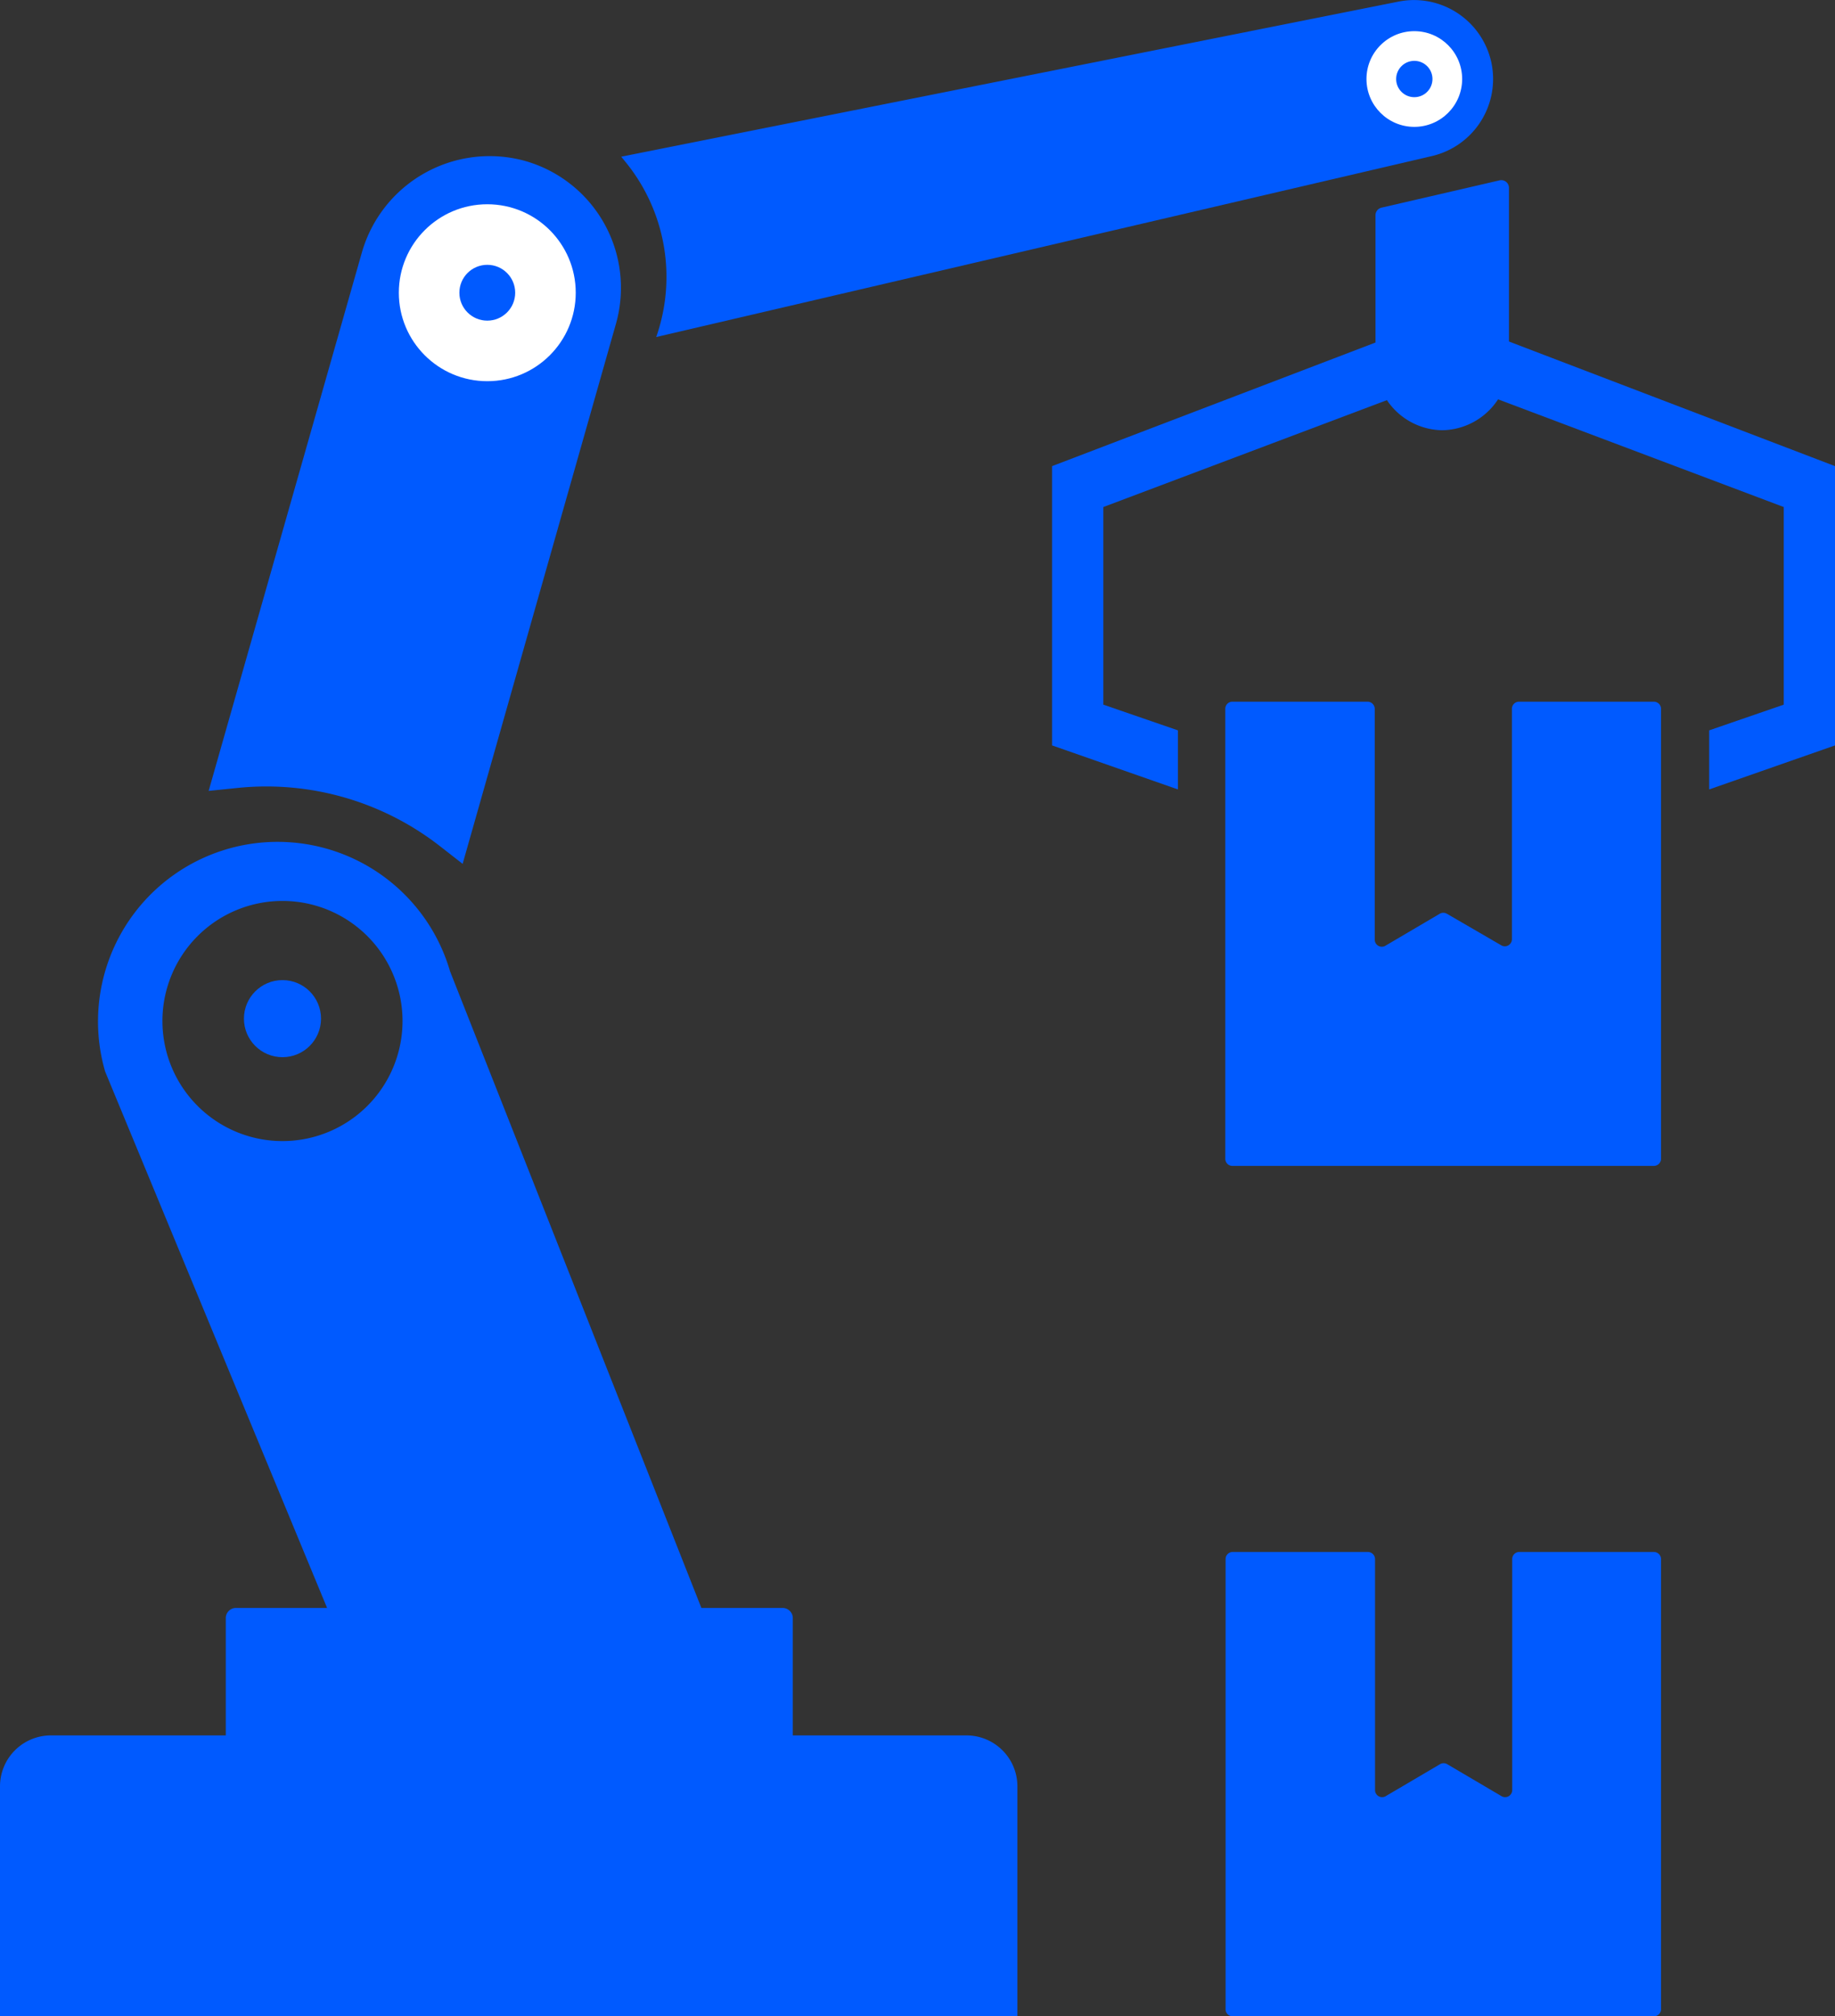
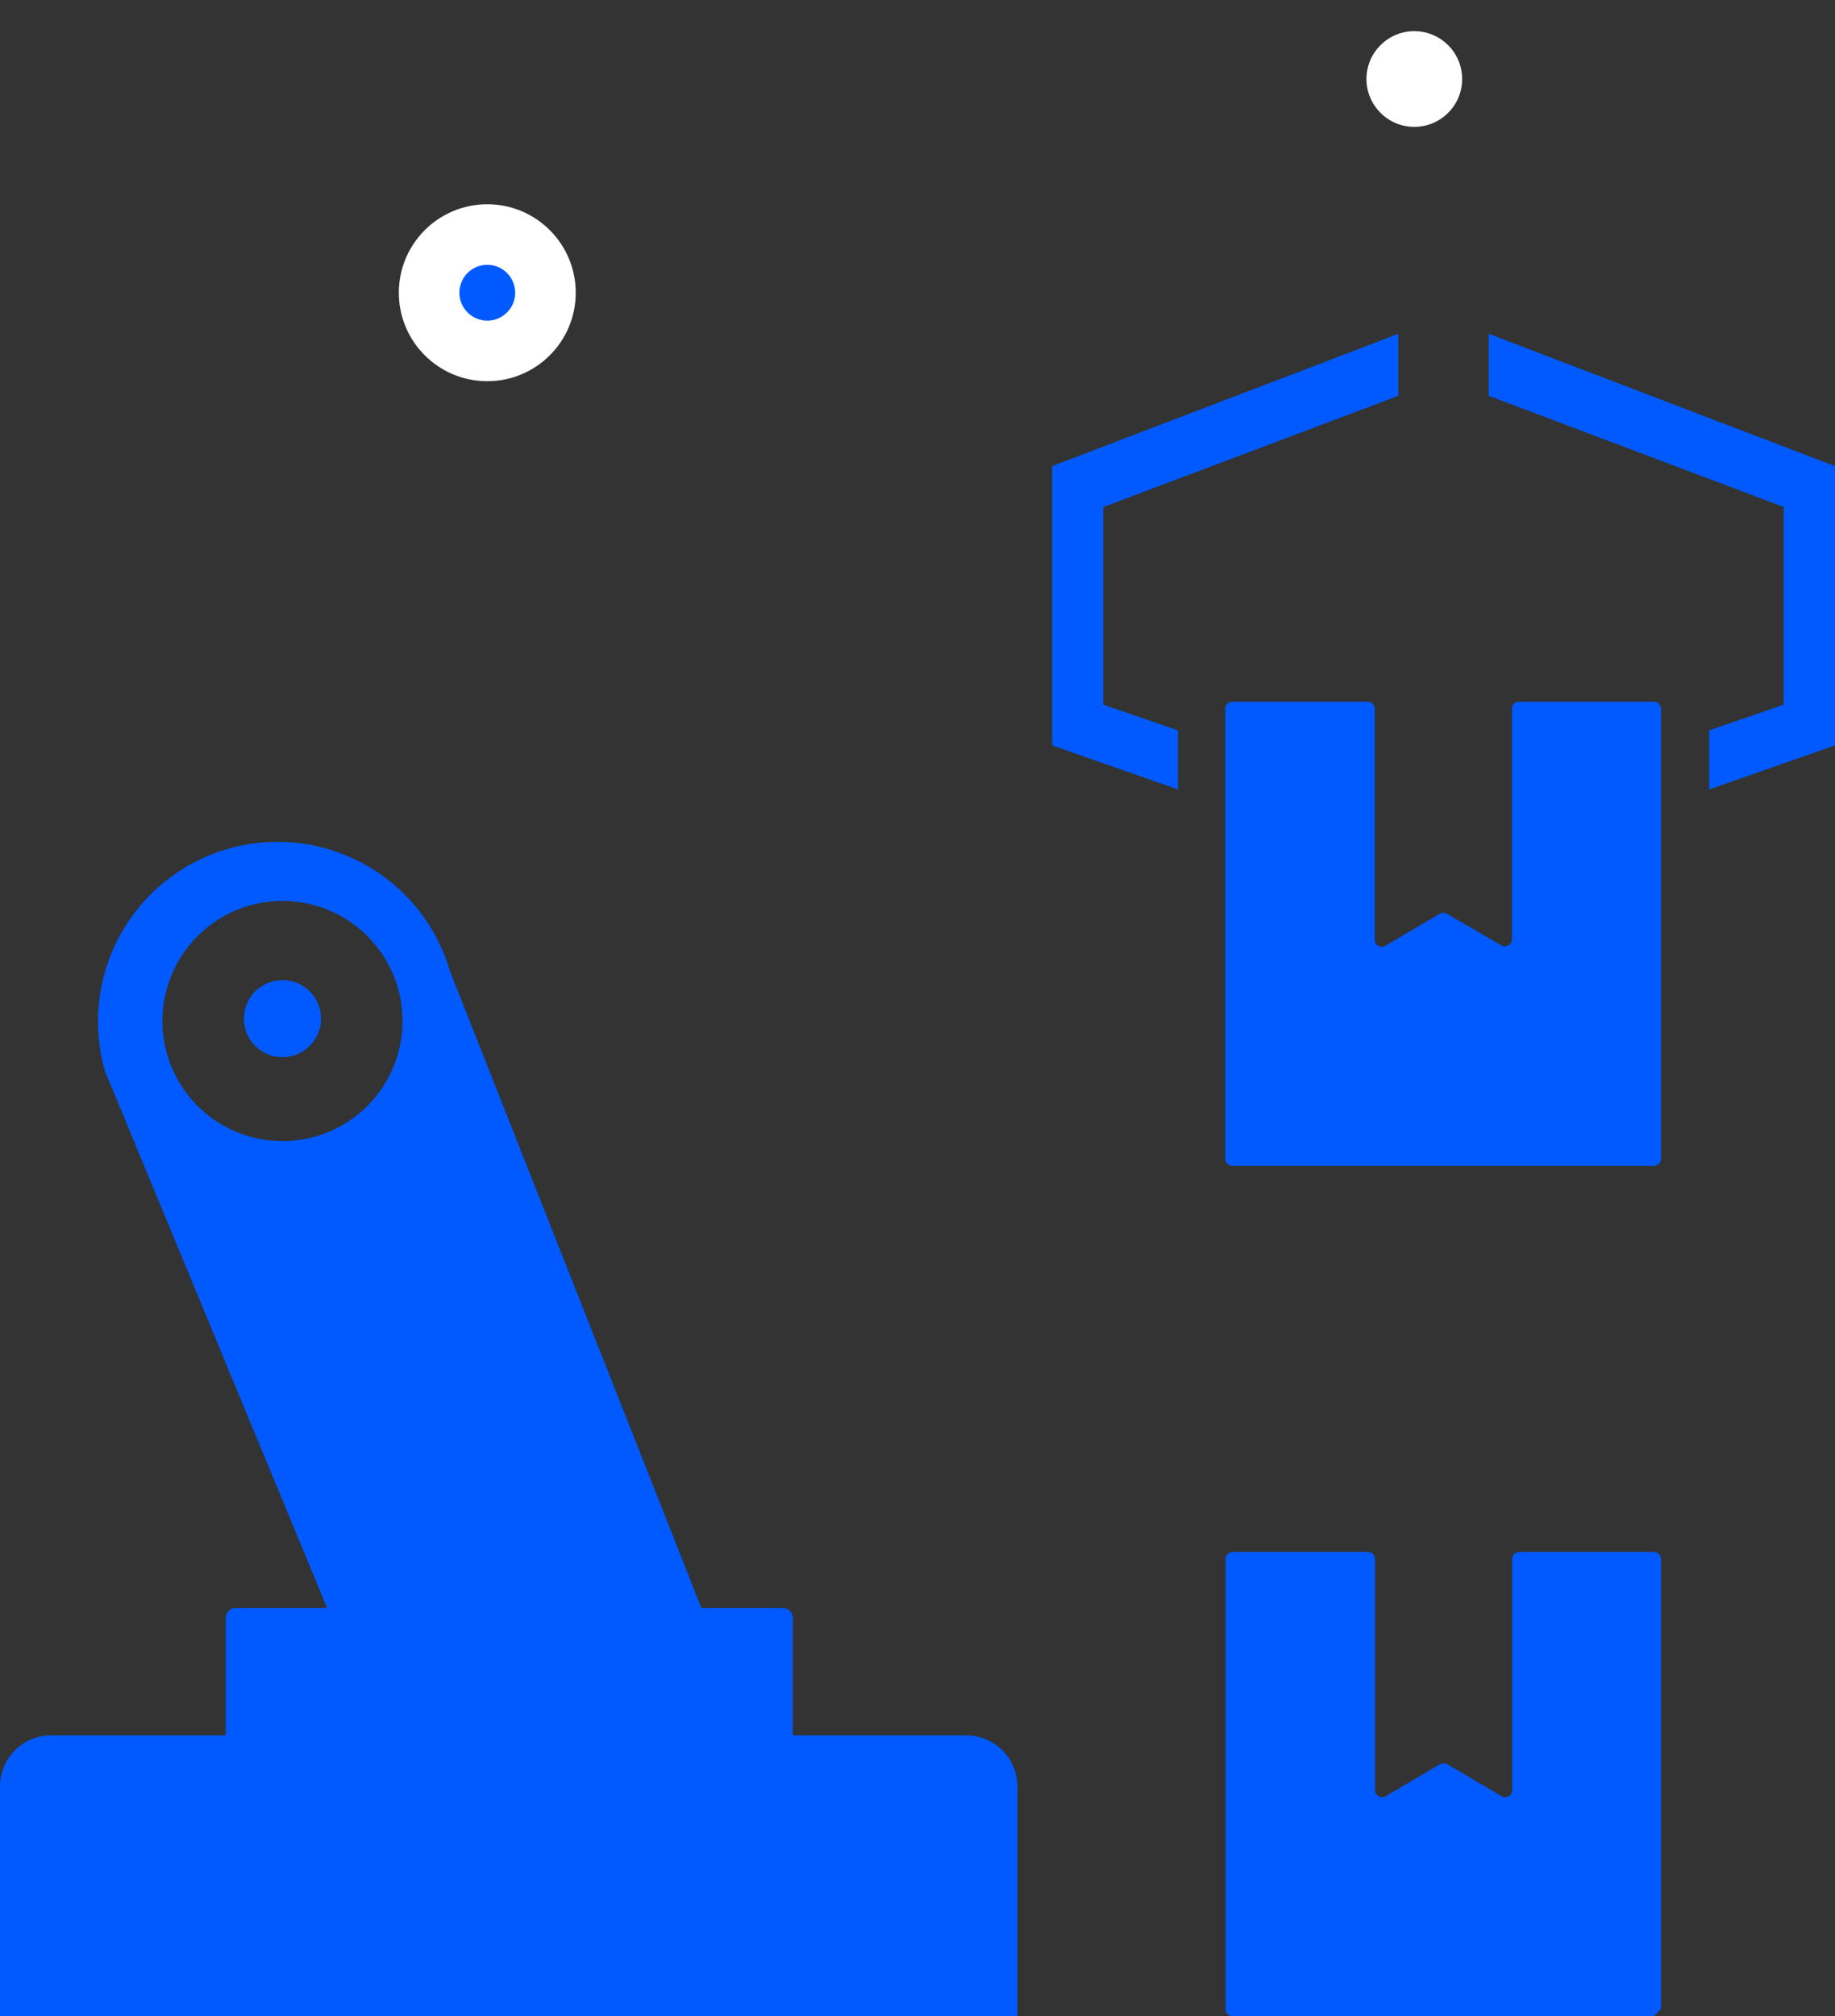
<svg xmlns="http://www.w3.org/2000/svg" viewBox="0 0 124.27 136.52">
  <rect x="0" y="0" width="124.27" height="136.52" fill="#333333" stroke="none" />
  <defs>
    <style>.cls-1{fill:#005aff;}.cls-2{fill:#fff;}</style>
  </defs>
  <g id="图层_2" data-name="图层 2">
    <g id="图层_1-2" data-name="图层 1">
      <path class="cls-1" d="M3.45,117.5h62a3.45,3.45,0,0,1,3.45,3.45v15.57a0,0,0,0,1,0,0H0a0,0,0,0,1,0,0V120.94A3.45,3.45,0,0,1,3.45,117.5Z" />
      <path class="cls-1" d="M16,108.87h37a.69.69,0,0,1,.69.69v10a0,0,0,0,1,0,0H15.29a0,0,0,0,1,0,0v-10A.69.69,0,0,1,16,108.87Z" />
      <path class="cls-1" d="M18.8,57h0a12.16,12.16,0,0,1,11.68,8.77l17.41,44.09H22.56L7.12,72.55A12.16,12.16,0,0,1,18.8,57Zm.33,4a8.13,8.13,0,1,0,8.13,8.13A8.13,8.13,0,0,0,19.13,61Z" />
      <circle class="cls-1" cx="19.13" cy="68.97" r="2.61" />
-       <path class="cls-1" d="M31.33,58.49l-1.46-1.14a19.12,19.12,0,0,0-13.79-4l-1.95.2,10.39-36.5a9,9,0,0,1,11.05-6.15h0a8.93,8.93,0,0,1,6.15,11Z" />
      <circle class="cls-2" cx="33" cy="19.82" r="5.99" />
      <circle class="cls-1" cx="33" cy="19.82" r="1.89" />
-       <path class="cls-1" d="M97,10.56,44.44,22.82h0a12.3,12.3,0,0,0-2.15-11.94l-.22-.27L94.75.1A5.36,5.36,0,0,1,101,4.24h0A5.36,5.36,0,0,1,97,10.56Z" />
      <circle class="cls-2" cx="95.78" cy="5.35" r="3.24" />
-       <circle class="cls-1" cx="95.78" cy="5.35" r="1.23" />
-       <path class="cls-1" d="M97.66,29.13h0a4.59,4.59,0,0,1-4.51-4.66v-9.9a.53.53,0,0,1,.41-.51l8-1.85a.52.52,0,0,1,.63.5V24.47A4.59,4.59,0,0,1,97.66,29.13Z" />
      <polygon class="cls-1" points="115.75 49.45 115.75 53.45 124.27 50.47 124.27 31.56 100.82 22.6 100.82 26.8 120.8 34.33 120.8 47.71 115.75 49.45" />
      <polygon class="cls-1" points="79.77 49.45 79.77 53.45 71.25 50.47 71.25 31.56 94.7 22.6 94.7 26.8 74.72 34.33 74.72 47.71 79.77 49.45" />
      <path class="cls-1" d="M112,78.94H83.46a.48.48,0,0,1-.48-.49V48a.48.48,0,0,1,.48-.49h9.15a.49.49,0,0,1,.49.49V63.61a.48.48,0,0,0,.73.42l3.67-2.16a.48.48,0,0,1,.49,0L101.66,64a.48.48,0,0,0,.73-.42V48a.48.48,0,0,1,.48-.49H112a.49.49,0,0,1,.49.49V78.45A.49.49,0,0,1,112,78.94Z" />
-       <path class="cls-1" d="M112,136.52H83.46A.48.48,0,0,1,83,136V105.57a.48.48,0,0,1,.48-.49h9.15a.49.49,0,0,1,.49.49V121.2a.48.48,0,0,0,.73.41l3.67-2.16a.48.48,0,0,1,.49,0l3.67,2.16a.48.48,0,0,0,.73-.41V105.57a.48.48,0,0,1,.48-.49H112a.49.49,0,0,1,.49.49V136A.49.49,0,0,1,112,136.52Z" />
+       <path class="cls-1" d="M112,136.52H83.46A.48.48,0,0,1,83,136V105.57a.48.48,0,0,1,.48-.49h9.15a.49.49,0,0,1,.49.49V121.2a.48.48,0,0,0,.73.41l3.67-2.16a.48.48,0,0,1,.49,0l3.67,2.16a.48.48,0,0,0,.73-.41V105.57a.48.48,0,0,1,.48-.49H112a.49.49,0,0,1,.49.49V136Z" />
    </g>
  </g>
</svg>